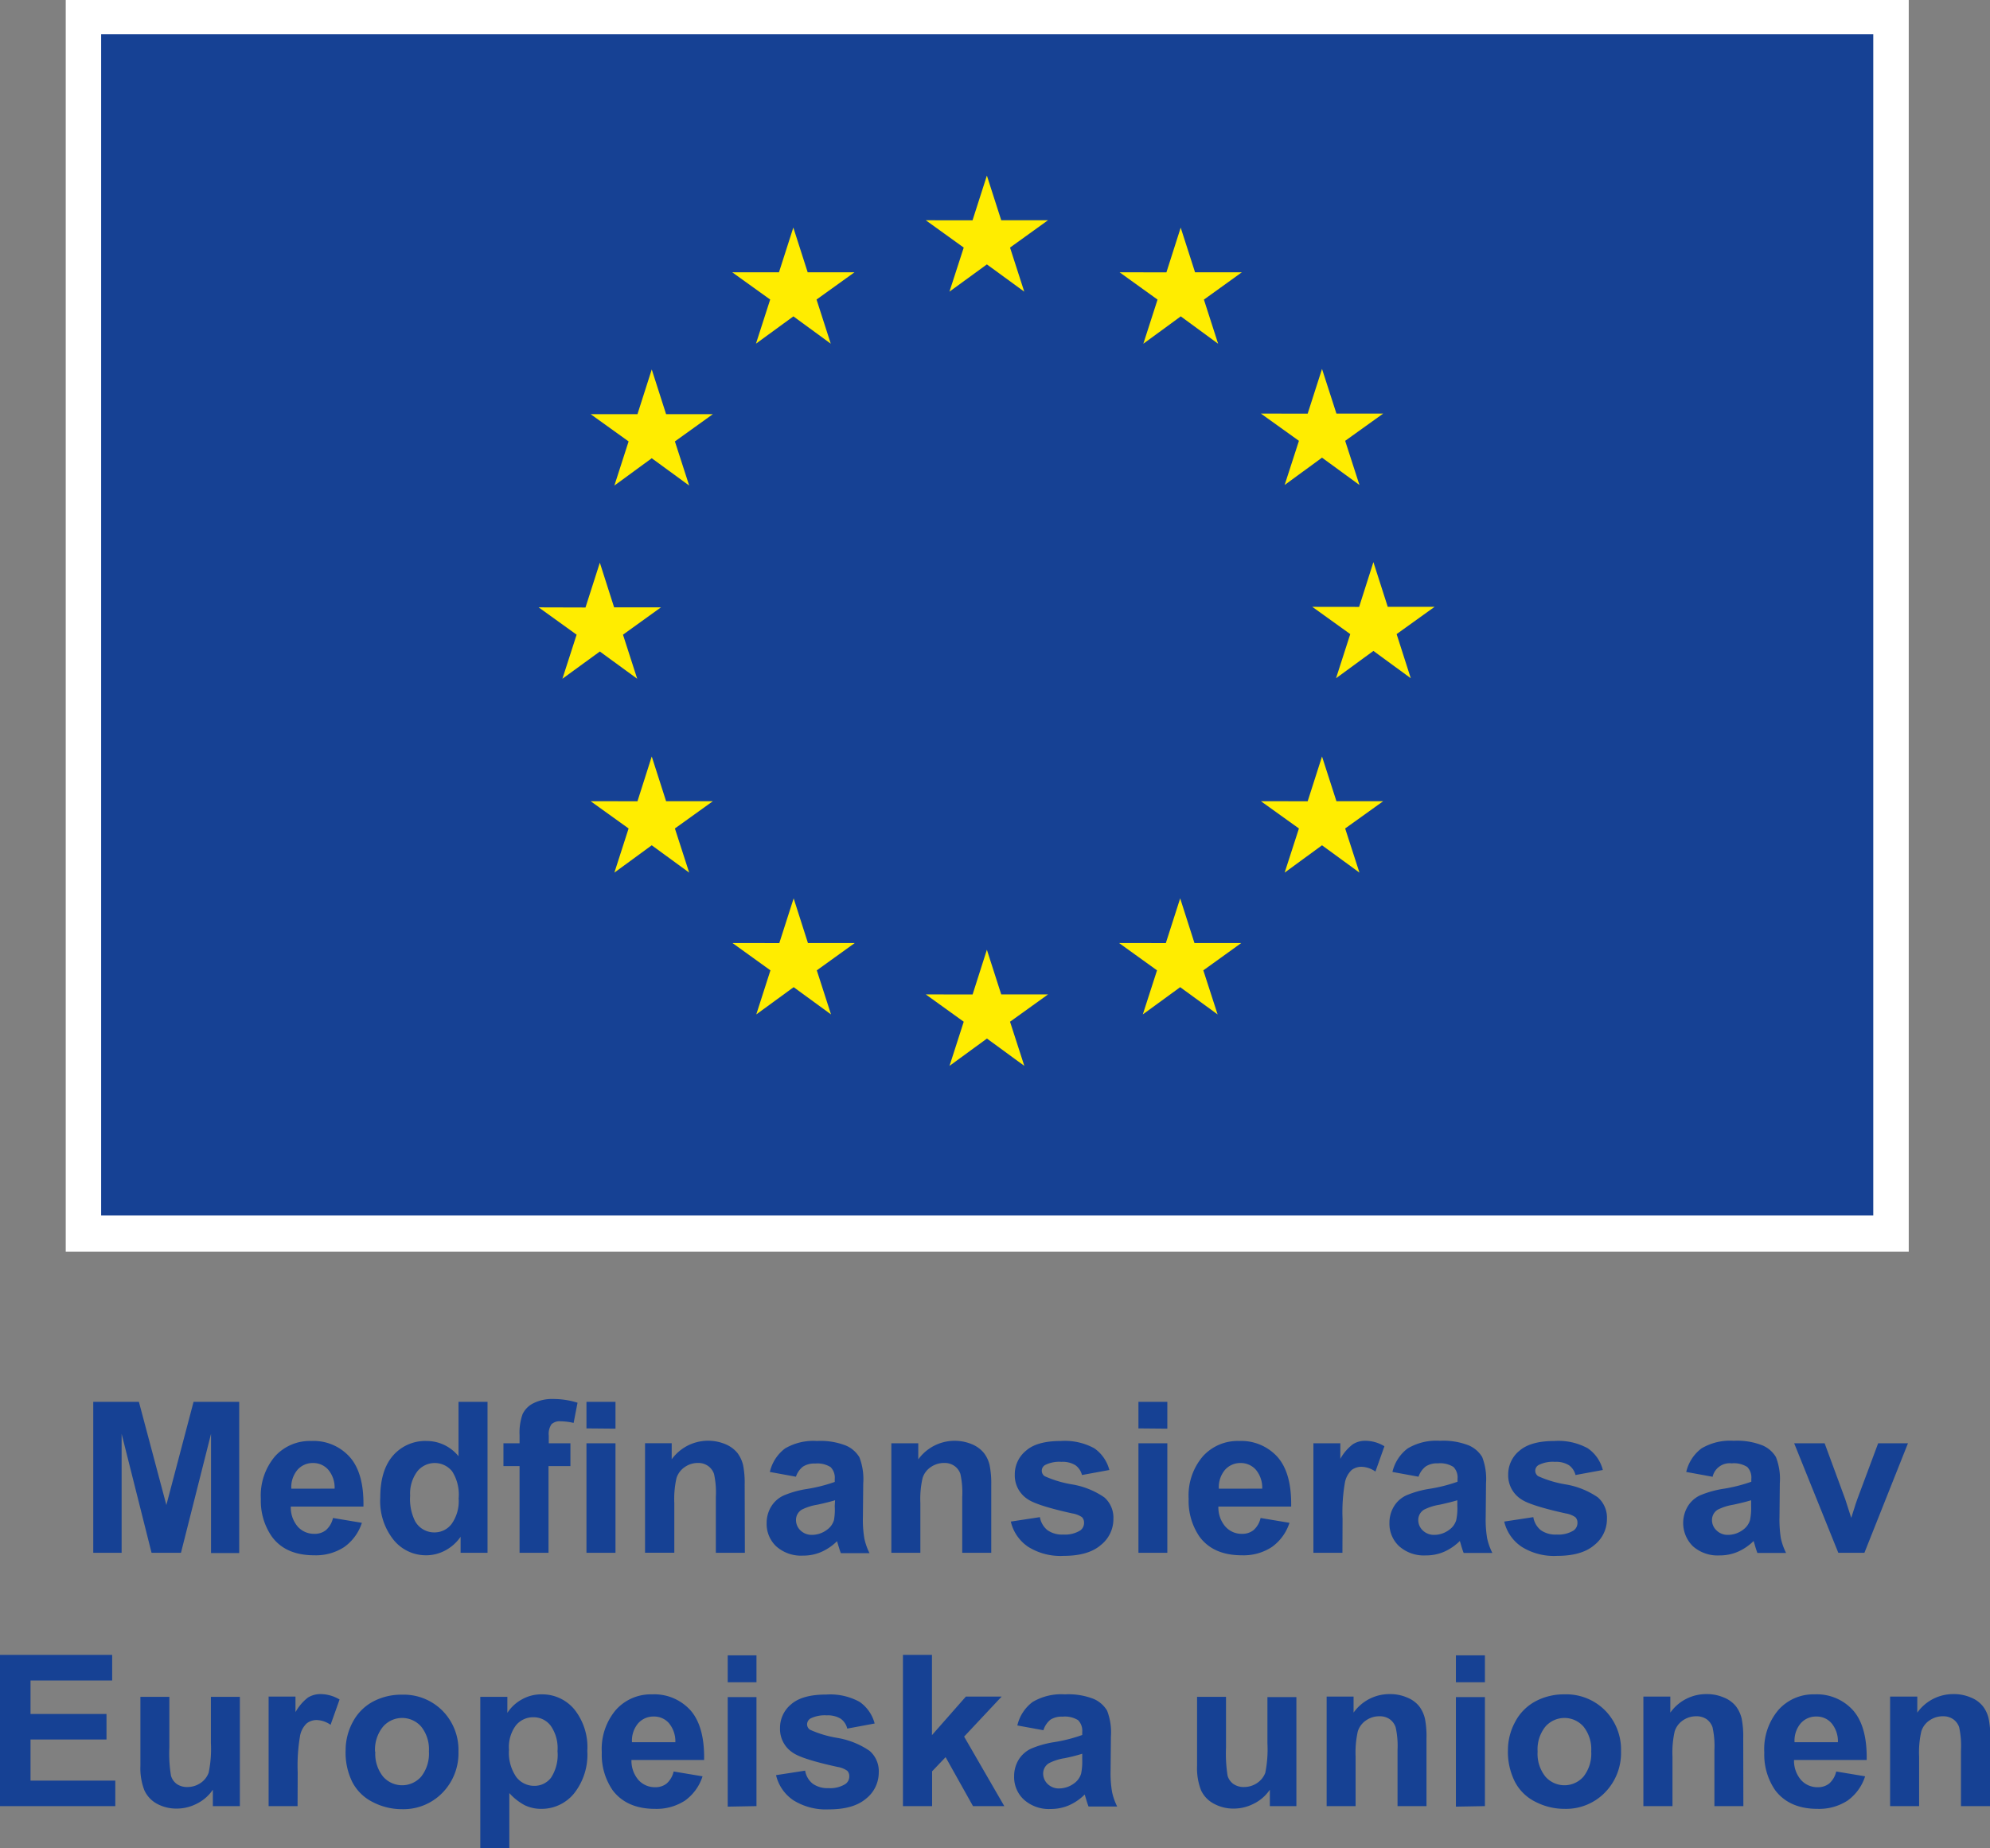
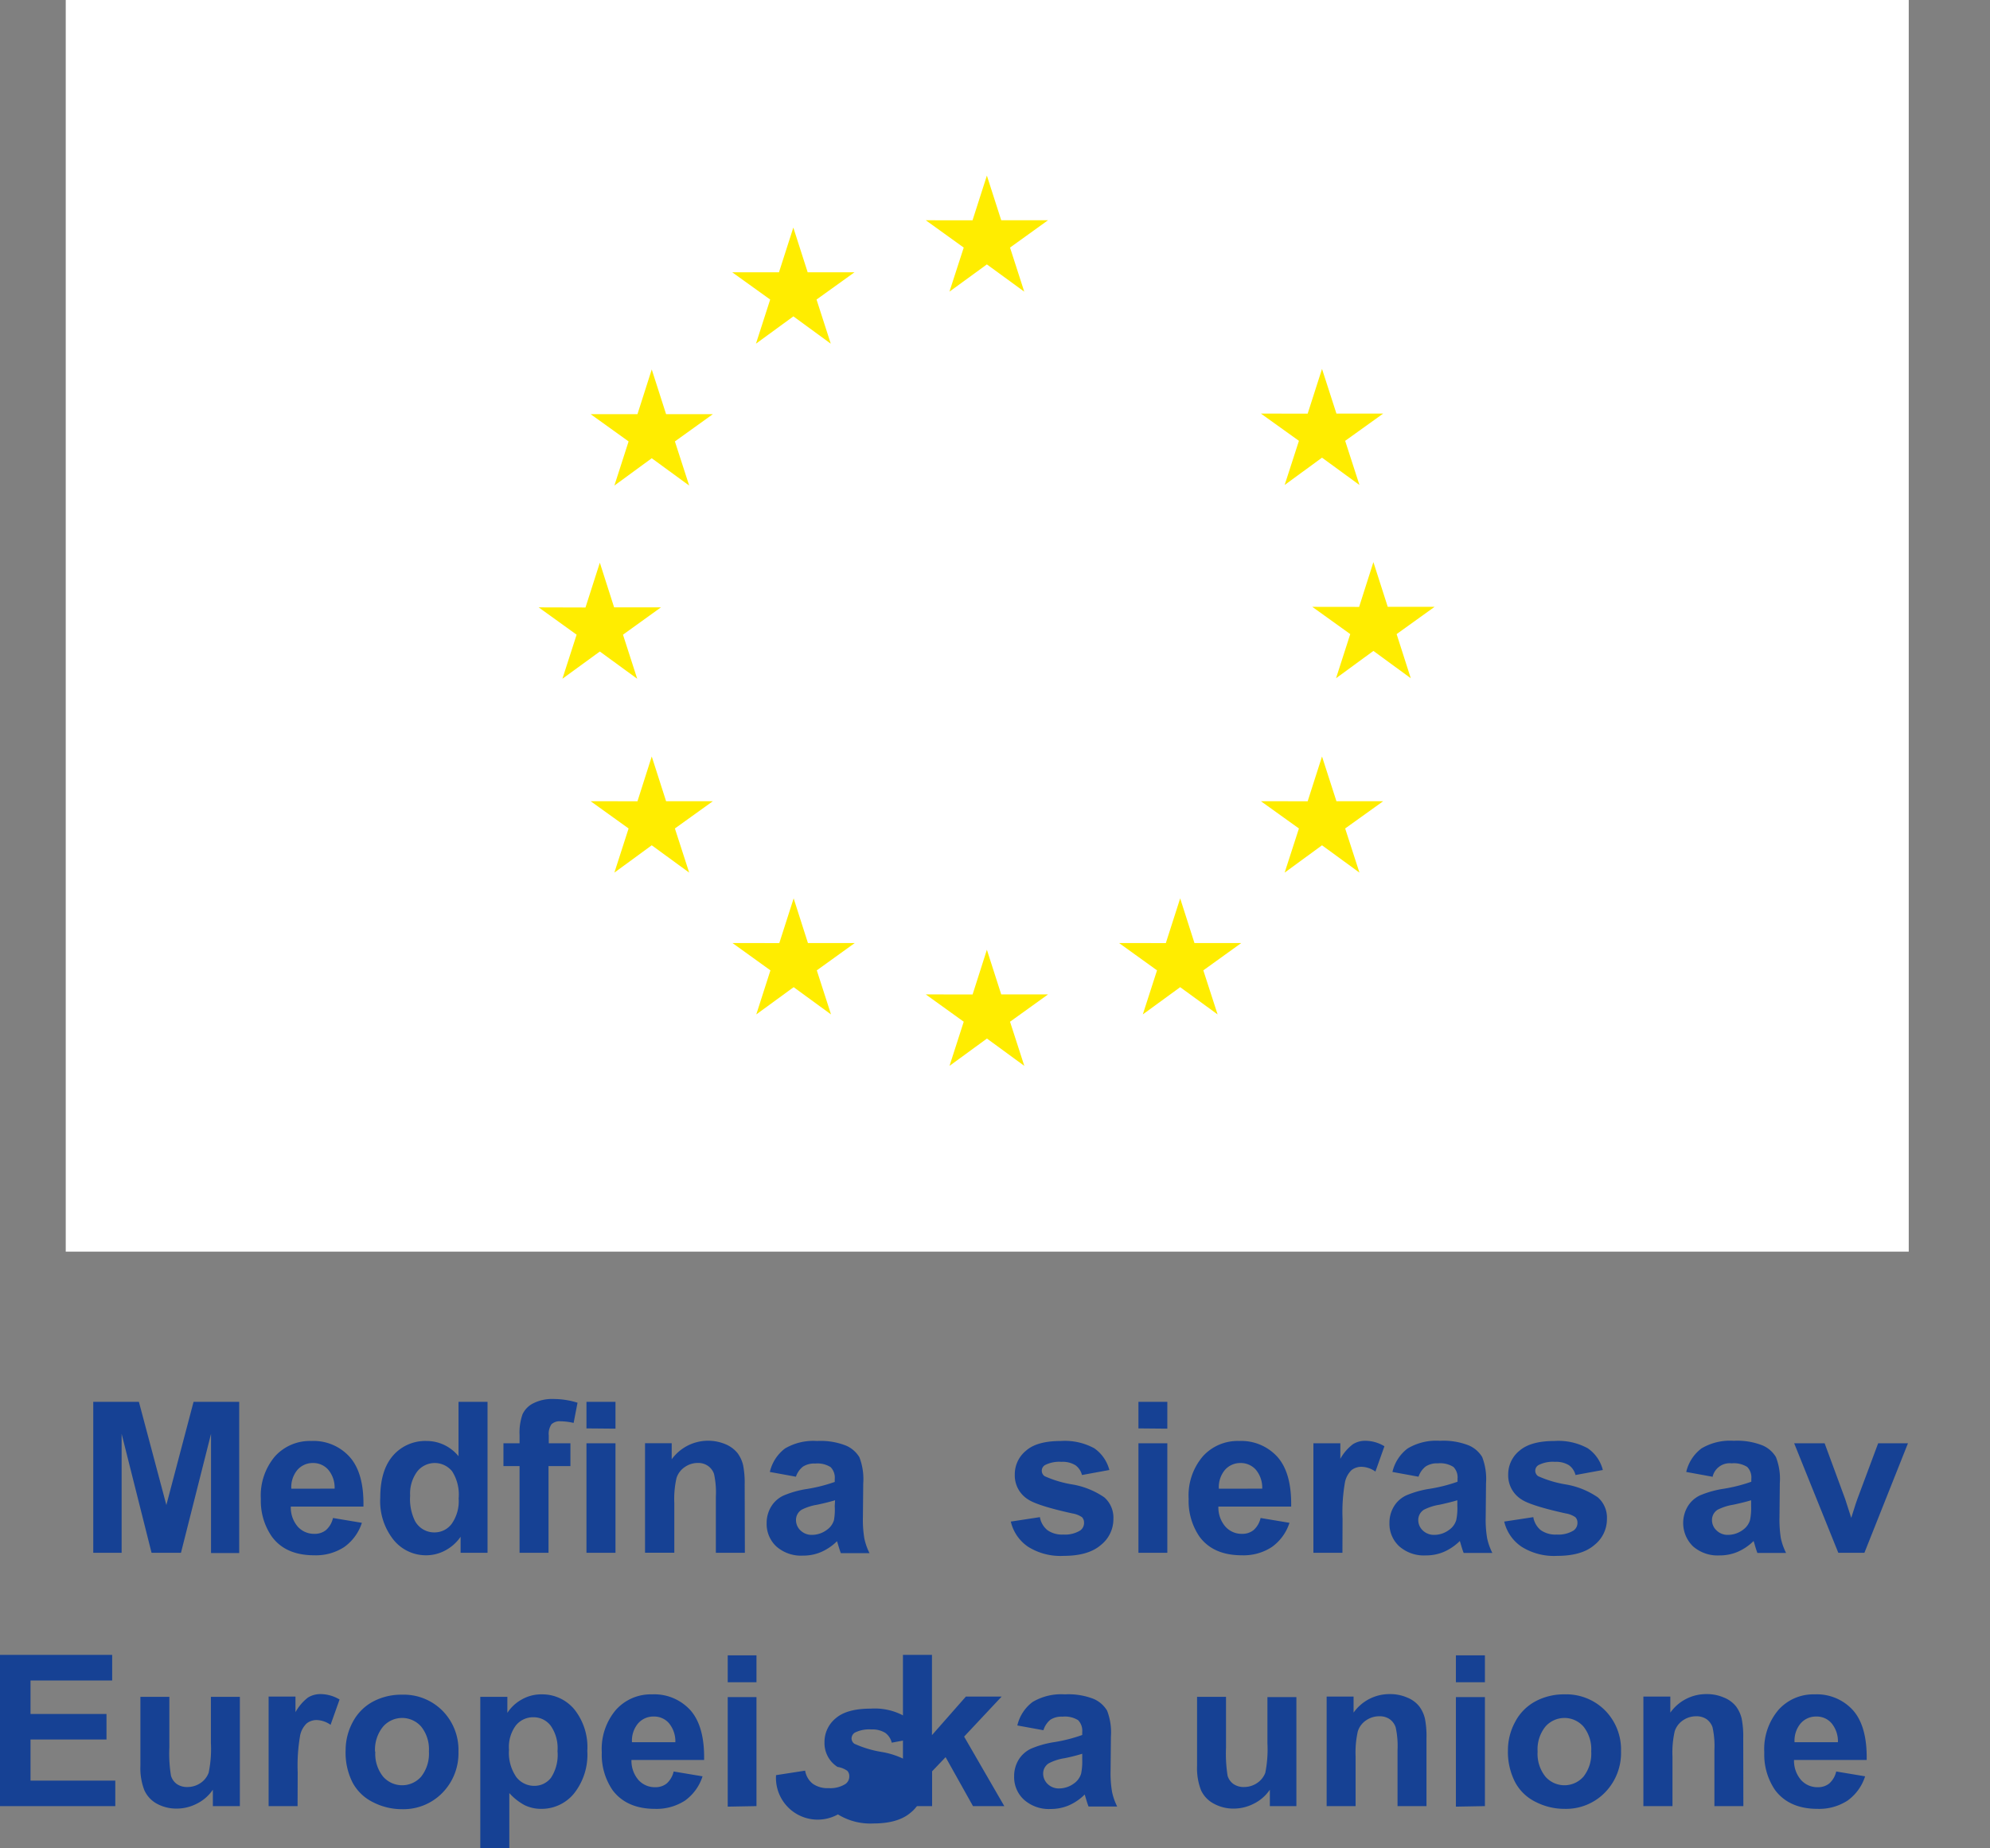
<svg xmlns="http://www.w3.org/2000/svg" viewBox="0 0 305.15 283.43">
  <rect x="0" y="0" width="305.15" height="283.43" fill="#808080" stroke="none" />
  <defs>
    <style>.cls-1{fill:#fff;}.cls-2{fill:#164194;}.cls-3{fill:#ffed00;}</style>
  </defs>
  <g id="Lager_2" data-name="Lager 2">
    <g id="Tomt">
      <rect class="cls-1" x="10.08" width="282.61" height="191.96" />
-       <rect class="cls-2" x="15.51" y="5.26" width="271.74" height="181.16" />
      <polygon class="cls-3" points="145.59 44.73 151.33 40.55 157.06 44.73 154.88 37.97 160.7 33.78 153.53 33.78 151.33 26.93 149.13 33.79 141.96 33.78 147.78 37.97 145.59 44.73" />
      <polygon class="cls-3" points="115.92 52.71 121.66 48.52 127.39 52.71 125.21 45.94 131.03 41.76 123.85 41.76 121.65 34.9 119.45 41.76 112.28 41.76 118.1 45.94 115.92 52.71" />
      <polygon class="cls-3" points="99.94 56.66 97.75 63.52 90.57 63.52 96.39 67.7 94.21 74.47 99.94 70.28 105.68 74.47 103.49 67.7 109.31 63.52 102.14 63.52 99.94 56.66" />
      <polygon class="cls-3" points="91.98 99.92 97.71 104.1 95.53 97.34 101.35 93.15 94.17 93.15 91.98 86.3 89.78 93.17 82.6 93.15 88.42 97.34 86.24 104.1 91.98 99.92" />
      <polygon class="cls-3" points="102.14 122.88 99.94 116.02 97.75 122.89 90.57 122.88 96.39 127.06 94.21 133.83 99.94 129.64 105.68 133.83 103.49 127.06 109.31 122.88 102.14 122.88" />
      <polygon class="cls-3" points="123.89 144.63 121.7 137.78 119.5 144.64 112.32 144.63 118.14 148.82 115.97 155.58 121.7 151.4 127.43 155.58 125.25 148.82 131.07 144.63 123.89 144.63" />
      <polygon class="cls-3" points="153.53 152.51 151.33 145.66 149.14 152.52 141.96 152.51 147.78 156.7 145.6 163.47 151.34 159.28 157.07 163.47 154.88 156.7 160.71 152.51 153.53 152.51" />
      <polygon class="cls-3" points="183.16 144.63 180.97 137.78 178.77 144.64 171.6 144.63 177.42 148.82 175.24 155.58 180.97 151.4 186.71 155.58 184.52 148.82 190.34 144.63 183.16 144.63" />
      <polygon class="cls-3" points="204.93 122.88 202.72 116.02 200.52 122.89 193.35 122.88 199.18 127.06 196.99 133.83 202.72 129.64 208.46 133.83 206.27 127.06 212.1 122.88 204.93 122.88" />
      <polygon class="cls-3" points="219.98 93.07 212.8 93.07 210.6 86.21 208.41 93.08 201.23 93.07 207.05 97.25 204.87 104.02 210.6 99.83 216.33 104.02 214.16 97.25 219.98 93.07" />
      <polygon class="cls-3" points="196.99 74.38 202.72 70.19 208.46 74.38 206.27 67.61 212.1 63.43 204.93 63.43 202.72 56.58 200.52 63.44 193.35 63.43 199.18 67.61 196.99 74.38" />
-       <polygon class="cls-3" points="181.05 34.91 178.86 41.77 171.68 41.76 177.5 45.95 175.32 52.72 181.06 48.52 186.79 52.72 184.61 45.95 190.43 41.76 183.25 41.76 181.05 34.91" />
      <path class="cls-2" d="M14.3,238.15V215h7l4.21,15.82L29.68,215h7v23.19H32.36V219.9l-4.61,18.25H23.24L18.65,219.9v18.25Z" />
      <path class="cls-2" d="M51.06,232.81l4.43.74a7.29,7.29,0,0,1-2.7,3.71,7.93,7.93,0,0,1-4.61,1.27c-2.92,0-5.09-.95-6.49-2.86A9.6,9.6,0,0,1,40,229.88a9.28,9.28,0,0,1,2.18-6.54A7.2,7.2,0,0,1,47.74,221a7.44,7.44,0,0,1,5.91,2.48q2.18,2.48,2.08,7.58H44.59a4.51,4.51,0,0,0,1.07,3.08,3.35,3.35,0,0,0,2.57,1.1,2.71,2.71,0,0,0,1.75-.57A3.47,3.47,0,0,0,51.06,232.81Zm.25-4.5a4.24,4.24,0,0,0-1-2.93,3.05,3.05,0,0,0-2.31-1,3.1,3.1,0,0,0-2.4,1.06,4.13,4.13,0,0,0-.93,2.88Z" />
      <path class="cls-2" d="M74.76,238.15H70.63v-2.46a6.65,6.65,0,0,1-2.43,2.14,6.19,6.19,0,0,1-2.82.7,6.37,6.37,0,0,1-5-2.33,9.49,9.49,0,0,1-2.07-6.51c0-2.85.67-5,2-6.5A6.55,6.55,0,0,1,65.44,221a6.28,6.28,0,0,1,4.87,2.34V215h4.45Zm-11.87-8.76a7.63,7.63,0,0,0,.75,3.89,3.35,3.35,0,0,0,3,1.74,3.25,3.25,0,0,0,2.61-1.3,6,6,0,0,0,1.08-3.9,6.64,6.64,0,0,0-1-4.17,3.43,3.43,0,0,0-5.33,0A5.7,5.7,0,0,0,62.89,229.39Z" />
      <path class="cls-2" d="M77.2,221.35h2.47v-1.26a8.45,8.45,0,0,1,.45-3.17,3.54,3.54,0,0,1,1.66-1.7,6.31,6.31,0,0,1,3.06-.66,12.44,12.44,0,0,1,3.72.57l-.6,3.1a9.31,9.31,0,0,0-2-.25,1.83,1.83,0,0,0-1.39.45,2.61,2.61,0,0,0-.42,1.73v1.19h3.32v3.5H84.11v13.3H79.67v-13.3H77.2Z" />
      <path class="cls-2" d="M89.93,219.07V215h4.45v4.11Zm0,19.08v-16.8h4.45v16.8Z" />
      <path class="cls-2" d="M114.22,238.15h-4.45v-8.57a13.27,13.27,0,0,0-.28-3.52,2.45,2.45,0,0,0-.93-1.24,2.59,2.59,0,0,0-1.54-.45A3.5,3.5,0,0,0,105,225a3.22,3.22,0,0,0-1.26,1.67,14.41,14.41,0,0,0-.34,3.86v7.61H98.91v-16.8H103v2.47a6.89,6.89,0,0,1,8.23-2.32,4.71,4.71,0,0,1,1.85,1.35,5.1,5.1,0,0,1,.87,1.87,14.19,14.19,0,0,1,.24,3Z" />
      <path class="cls-2" d="M122.05,226.48l-4-.73a6.27,6.27,0,0,1,2.34-3.61A8.58,8.58,0,0,1,125.3,221a10.62,10.62,0,0,1,4.43.71,4.45,4.45,0,0,1,2.05,1.78,9.29,9.29,0,0,1,.59,4l-.05,5.19a17.22,17.22,0,0,0,.22,3.27,9.36,9.36,0,0,0,.79,2.25h-4.39c-.12-.29-.26-.73-.43-1.31-.08-.26-.13-.44-.16-.52a8,8,0,0,1-2.44,1.66,6.92,6.92,0,0,1-2.77.55,5.72,5.72,0,0,1-4.09-1.4,4.71,4.71,0,0,1-1.49-3.56,4.8,4.8,0,0,1,.68-2.54,4.35,4.35,0,0,1,1.91-1.71,14.72,14.72,0,0,1,3.53-1,23.94,23.94,0,0,0,4.32-1.09v-.44a2.3,2.3,0,0,0-.63-1.83,3.82,3.82,0,0,0-2.39-.55,3.18,3.18,0,0,0-1.85.47A3.31,3.31,0,0,0,122.05,226.48Zm6,3.61c-.57.18-1.47.41-2.7.68a8.11,8.11,0,0,0-2.42.77,1.85,1.85,0,0,0-.87,1.57,2.18,2.18,0,0,0,.69,1.61,2.46,2.46,0,0,0,1.77.68,3.86,3.86,0,0,0,2.3-.79,2.77,2.77,0,0,0,1.06-1.47A9.16,9.16,0,0,0,128,231Z" />
-       <path class="cls-2" d="M152,238.15h-4.45v-8.57a13.27,13.27,0,0,0-.28-3.52,2.45,2.45,0,0,0-.93-1.24,2.62,2.62,0,0,0-1.54-.45,3.55,3.55,0,0,0-2.08.64,3.15,3.15,0,0,0-1.25,1.67,14.41,14.41,0,0,0-.34,3.86v7.61h-4.45v-16.8h4.13v2.47a6.89,6.89,0,0,1,8.23-2.32,4.67,4.67,0,0,1,1.84,1.35,4.8,4.8,0,0,1,.87,1.87,14.06,14.06,0,0,1,.25,3Z" />
      <path class="cls-2" d="M155,233.36l4.46-.68a3.27,3.27,0,0,0,1.16,2,3.88,3.88,0,0,0,2.43.67,4.43,4.43,0,0,0,2.6-.63,1.42,1.42,0,0,0,.58-1.19,1.2,1.2,0,0,0-.31-.84,3.65,3.65,0,0,0-1.49-.58q-5.39-1.19-6.82-2.17a4.33,4.33,0,0,1-2-3.78,4.65,4.65,0,0,1,1.72-3.67Q159,221,162.67,221a9.43,9.43,0,0,1,5.13,1.12,5.82,5.82,0,0,1,2.31,3.33l-4.2.77a2.61,2.61,0,0,0-1-1.5,3.7,3.7,0,0,0-2.14-.52,4.83,4.83,0,0,0-2.52.49,1,1,0,0,0-.5.9,1,1,0,0,0,.44.81,16.94,16.94,0,0,0,4.15,1.25,12.26,12.26,0,0,1,5,2,4.13,4.13,0,0,1,1.39,3.31,5.05,5.05,0,0,1-1.93,4c-1.28,1.11-3.19,1.66-5.71,1.66a9.33,9.33,0,0,1-5.43-1.39A6.4,6.4,0,0,1,155,233.36Z" />
      <path class="cls-2" d="M174.57,219.07V215H179v4.11Zm0,19.08v-16.8H179v16.8Z" />
      <path class="cls-2" d="M193.3,232.81l4.43.74a7.29,7.29,0,0,1-2.7,3.71,7.9,7.9,0,0,1-4.61,1.27q-4.38,0-6.49-2.86a9.67,9.67,0,0,1-1.66-5.79,9.23,9.23,0,0,1,2.19-6.54A7.17,7.17,0,0,1,190,221a7.48,7.48,0,0,1,5.92,2.48q2.16,2.48,2.07,7.58H186.83a4.47,4.47,0,0,0,1.08,3.08,3.33,3.33,0,0,0,2.56,1.1,2.71,2.71,0,0,0,1.75-.57A3.47,3.47,0,0,0,193.3,232.81Zm.25-4.5a4.28,4.28,0,0,0-1-2.93,3.09,3.09,0,0,0-2.31-1,3.13,3.13,0,0,0-2.41,1.06,4.13,4.13,0,0,0-.93,2.88Z" />
      <path class="cls-2" d="M205.85,238.15H201.4v-16.8h4.13v2.39a7.14,7.14,0,0,1,1.91-2.23,3.47,3.47,0,0,1,1.92-.54,5.66,5.66,0,0,1,2.93.84l-1.38,3.88a3.86,3.86,0,0,0-2.09-.73,2.47,2.47,0,0,0-1.58.51,3.61,3.61,0,0,0-1,1.86,26.35,26.35,0,0,0-.37,5.63Z" />
      <path class="cls-2" d="M217.52,226.48l-4-.73a6.27,6.27,0,0,1,2.34-3.61,8.58,8.58,0,0,1,4.94-1.17,10.62,10.62,0,0,1,4.43.71,4.45,4.45,0,0,1,2.05,1.78,9.29,9.29,0,0,1,.59,4l-.05,5.19a17.22,17.22,0,0,0,.22,3.27,9.42,9.42,0,0,0,.8,2.25h-4.4c-.12-.29-.26-.73-.43-1.31-.07-.26-.13-.44-.16-.52a8,8,0,0,1-2.43,1.66,7,7,0,0,1-2.77.55,5.71,5.71,0,0,1-4.09-1.4,4.68,4.68,0,0,1-1.5-3.56,4.8,4.8,0,0,1,.68-2.54,4.35,4.35,0,0,1,1.91-1.71,14.86,14.86,0,0,1,3.53-1,23.94,23.94,0,0,0,4.32-1.09v-.44a2.3,2.3,0,0,0-.63-1.83,3.82,3.82,0,0,0-2.39-.55,3.18,3.18,0,0,0-1.85.47A3.31,3.31,0,0,0,217.52,226.48Zm5.95,3.61c-.57.18-1.47.41-2.7.68a8.11,8.11,0,0,0-2.42.77,1.85,1.85,0,0,0-.87,1.57,2.18,2.18,0,0,0,.69,1.61,2.47,2.47,0,0,0,1.78.68,3.83,3.83,0,0,0,2.29-.79,2.77,2.77,0,0,0,1.06-1.47,8.64,8.64,0,0,0,.17-2.17Z" />
      <path class="cls-2" d="M230.66,233.36l4.46-.68a3.26,3.26,0,0,0,1.15,2,3.91,3.91,0,0,0,2.44.67,4.43,4.43,0,0,0,2.6-.63,1.42,1.42,0,0,0,.58-1.19,1.16,1.16,0,0,0-.32-.84,3.53,3.53,0,0,0-1.48-.58q-5.39-1.19-6.82-2.17a4.34,4.34,0,0,1-2-3.78,4.66,4.66,0,0,1,1.73-3.67q1.73-1.49,5.35-1.49a9.39,9.39,0,0,1,5.12,1.12,5.73,5.73,0,0,1,2.31,3.33l-4.19.77a2.61,2.61,0,0,0-1-1.5,3.72,3.72,0,0,0-2.14-.52,4.81,4.81,0,0,0-2.52.49,1,1,0,0,0-.51.9,1,1,0,0,0,.45.81,16.94,16.94,0,0,0,4.15,1.25,12.26,12.26,0,0,1,5,2,4.13,4.13,0,0,1,1.39,3.31,5.05,5.05,0,0,1-1.93,4c-1.28,1.11-3.19,1.66-5.71,1.66a9.33,9.33,0,0,1-5.43-1.39A6.4,6.4,0,0,1,230.66,233.36Z" />
      <path class="cls-2" d="M262.57,226.48l-4-.73a6.27,6.27,0,0,1,2.34-3.61,8.54,8.54,0,0,1,4.93-1.17,10.59,10.59,0,0,1,4.43.71,4.4,4.4,0,0,1,2.05,1.78,9.1,9.1,0,0,1,.6,4l-.05,5.19a18.32,18.32,0,0,0,.21,3.27,9.42,9.42,0,0,0,.8,2.25h-4.4c-.11-.29-.26-.73-.42-1.31-.08-.26-.13-.44-.16-.52a8,8,0,0,1-2.44,1.66,7,7,0,0,1-2.77.55,5.72,5.72,0,0,1-4.09-1.4,5,5,0,0,1-.81-6.1,4.38,4.38,0,0,1,1.9-1.71,15,15,0,0,1,3.54-1,23.94,23.94,0,0,0,4.32-1.09v-.44a2.3,2.3,0,0,0-.63-1.83,3.84,3.84,0,0,0-2.39-.55,2.68,2.68,0,0,0-2.93,2.11Zm5.95,3.61c-.57.18-1.47.41-2.71.68a8.21,8.21,0,0,0-2.42.77,1.85,1.85,0,0,0-.87,1.57,2.15,2.15,0,0,0,.7,1.61,2.43,2.43,0,0,0,1.77.68,3.86,3.86,0,0,0,2.3-.79,2.83,2.83,0,0,0,1.06-1.47,9.16,9.16,0,0,0,.17-2.17Z" />
      <path class="cls-2" d="M281.89,238.15l-6.77-16.8h4.67l3.16,8.58.92,2.86c.24-.73.39-1.21.46-1.44.14-.47.3-.95.47-1.42l3.2-8.58h4.57l-6.68,16.8Z" />
      <path class="cls-2" d="M0,277v-23.2H17.2v3.93H4.68v5.14H16.33v3.91H4.68v6.31h13V277Z" />
      <path class="cls-2" d="M32.64,277v-2.52a6.34,6.34,0,0,1-2.41,2.12,6.75,6.75,0,0,1-3.16.78,6.25,6.25,0,0,1-3-.74,4.46,4.46,0,0,1-1.94-2.09,9.37,9.37,0,0,1-.6-3.72V260.24h4.44V268a20.72,20.72,0,0,0,.25,4.34,2.41,2.41,0,0,0,.89,1.27,2.75,2.75,0,0,0,1.65.46,3.54,3.54,0,0,0,2-.62A3.21,3.21,0,0,0,32,271.86a18,18,0,0,0,.34-4.54v-7.08h4.44V277Z" />
      <path class="cls-2" d="M45.63,277H41.19v-16.8h4.12v2.39a7.34,7.34,0,0,1,1.91-2.24,3.6,3.6,0,0,1,1.92-.53,5.71,5.71,0,0,1,2.93.83l-1.38,3.88a3.91,3.91,0,0,0-2.08-.73,2.45,2.45,0,0,0-1.59.52,3.52,3.52,0,0,0-1,1.86,26.93,26.93,0,0,0-.37,5.63Z" />
      <path class="cls-2" d="M53,268.4a9.06,9.06,0,0,1,1.09-4.29A7.54,7.54,0,0,1,57.14,261a9.19,9.19,0,0,1,4.47-1.09,8.38,8.38,0,0,1,6.25,2.47,8.54,8.54,0,0,1,2.44,6.26,8.66,8.66,0,0,1-2.46,6.32,8.34,8.34,0,0,1-6.2,2.51,9.66,9.66,0,0,1-4.4-1.05,7.1,7.1,0,0,1-3.19-3.06A10.15,10.15,0,0,1,53,268.4Zm4.55.24a5.59,5.59,0,0,0,1.19,3.83,3.88,3.88,0,0,0,5.85,0,5.69,5.69,0,0,0,1.18-3.86,5.56,5.56,0,0,0-1.18-3.8,3.88,3.88,0,0,0-5.85,0A5.56,5.56,0,0,0,57.51,268.64Z" />
      <path class="cls-2" d="M73.65,260.24H77.8v2.46A6.14,6.14,0,0,1,80,260.65a6,6,0,0,1,3.06-.79,6.39,6.39,0,0,1,5,2.29,9.29,9.29,0,0,1,2,6.39A9.59,9.59,0,0,1,88,275.09a6.42,6.42,0,0,1-5,2.33,5.78,5.78,0,0,1-2.52-.55A8.66,8.66,0,0,1,78.1,275v8.46H73.65Zm4.4,8.11a6.54,6.54,0,0,0,1.12,4.19,3.45,3.45,0,0,0,2.74,1.35,3.19,3.19,0,0,0,2.58-1.24,6.39,6.39,0,0,0,1-4.08,6,6,0,0,0-1.06-3.92,3.29,3.29,0,0,0-2.63-1.28,3.4,3.4,0,0,0-2.7,1.26A5.56,5.56,0,0,0,78.05,268.35Z" />
      <path class="cls-2" d="M103.3,271.69l4.43.74a7.31,7.31,0,0,1-2.69,3.72,8,8,0,0,1-4.62,1.27c-2.92,0-5.08-1-6.48-2.86a9.62,9.62,0,0,1-1.66-5.8,9.26,9.26,0,0,1,2.18-6.54,7.17,7.17,0,0,1,5.52-2.36,7.47,7.47,0,0,1,5.92,2.47q2.16,2.48,2.07,7.59H96.83A4.49,4.49,0,0,0,97.91,273a3.37,3.37,0,0,0,2.56,1.1,2.73,2.73,0,0,0,1.76-.57A3.52,3.52,0,0,0,103.3,271.69Zm.26-4.49a4.35,4.35,0,0,0-1-2.94,3,3,0,0,0-2.31-1,3.1,3.1,0,0,0-2.41,1.06,4.1,4.1,0,0,0-.93,2.88Z" />
      <path class="cls-2" d="M111.59,258v-4.12H116V258Zm0,19.08v-16.8H116V277Z" />
-       <path class="cls-2" d="M119,272.25l4.46-.69a3.24,3.24,0,0,0,1.16,2,3.88,3.88,0,0,0,2.43.68,4.35,4.35,0,0,0,2.6-.64,1.4,1.4,0,0,0,.58-1.18,1.16,1.16,0,0,0-.31-.84,3.56,3.56,0,0,0-1.49-.59q-5.39-1.18-6.82-2.16a4.33,4.33,0,0,1-2-3.79,4.67,4.67,0,0,1,1.72-3.67c1.15-1,2.94-1.48,5.35-1.48a9.34,9.34,0,0,1,5.13,1.12,5.83,5.83,0,0,1,2.31,3.32l-4.2.78a2.6,2.6,0,0,0-1-1.51,3.78,3.78,0,0,0-2.14-.52,4.93,4.93,0,0,0-2.52.49,1.07,1.07,0,0,0-.5.9,1,1,0,0,0,.44.81,16.63,16.63,0,0,0,4.15,1.25,12.33,12.33,0,0,1,5,2,4.11,4.11,0,0,1,1.4,3.31,5.1,5.1,0,0,1-1.93,4c-1.29,1.11-3.19,1.66-5.72,1.66a9.43,9.43,0,0,1-5.43-1.39A6.4,6.4,0,0,1,119,272.25Z" />
+       <path class="cls-2" d="M119,272.25l4.46-.69a3.24,3.24,0,0,0,1.16,2,3.88,3.88,0,0,0,2.43.68,4.35,4.35,0,0,0,2.6-.64,1.4,1.4,0,0,0,.58-1.18,1.16,1.16,0,0,0-.31-.84,3.56,3.56,0,0,0-1.49-.59a4.33,4.33,0,0,1-2-3.79,4.67,4.67,0,0,1,1.72-3.67c1.15-1,2.94-1.48,5.35-1.48a9.34,9.34,0,0,1,5.13,1.12,5.83,5.83,0,0,1,2.31,3.32l-4.2.78a2.6,2.6,0,0,0-1-1.51,3.78,3.78,0,0,0-2.14-.52,4.93,4.93,0,0,0-2.52.49,1.07,1.07,0,0,0-.5.9,1,1,0,0,0,.44.81,16.63,16.63,0,0,0,4.15,1.25,12.33,12.33,0,0,1,5,2,4.11,4.11,0,0,1,1.4,3.31,5.1,5.1,0,0,1-1.93,4c-1.29,1.11-3.19,1.66-5.72,1.66a9.43,9.43,0,0,1-5.43-1.39A6.4,6.4,0,0,1,119,272.25Z" />
      <path class="cls-2" d="M138.46,277v-23.2h4.45v12.31l5.2-5.91h5.48l-5.75,6.14L154,277h-4.8L145,269.49l-2.07,2.17V277Z" />
      <path class="cls-2" d="M160,265.36l-4-.73a6.25,6.25,0,0,1,2.34-3.6,8.58,8.58,0,0,1,4.94-1.17,10.65,10.65,0,0,1,4.43.7,4.47,4.47,0,0,1,2.05,1.79,9.26,9.26,0,0,1,.59,4l-.05,5.19a17.17,17.17,0,0,0,.22,3.26,9.27,9.27,0,0,0,.79,2.26h-4.39c-.12-.3-.26-.73-.43-1.31l-.16-.53a8,8,0,0,1-2.44,1.67,7.09,7.09,0,0,1-2.77.55A5.73,5.73,0,0,1,157,276a4.69,4.69,0,0,1-1.49-3.56,4.8,4.8,0,0,1,.68-2.54,4.47,4.47,0,0,1,1.91-1.71,14.78,14.78,0,0,1,3.53-1,23.73,23.73,0,0,0,4.32-1.1v-.44a2.33,2.33,0,0,0-.63-1.83,3.83,3.83,0,0,0-2.39-.54,3.18,3.18,0,0,0-1.85.46A3.36,3.36,0,0,0,160,265.36Zm5.95,3.61a26.85,26.85,0,0,1-2.7.68,7.75,7.75,0,0,0-2.42.78,1.85,1.85,0,0,0-.87,1.56,2.22,2.22,0,0,0,.69,1.62,2.46,2.46,0,0,0,1.77.68,3.9,3.9,0,0,0,2.3-.79,2.84,2.84,0,0,0,1.06-1.48,9.12,9.12,0,0,0,.17-2.16Z" />
      <path class="cls-2" d="M194.72,277v-2.52a6.34,6.34,0,0,1-2.41,2.12,6.74,6.74,0,0,1-3.15.78,6.22,6.22,0,0,1-3-.74,4.43,4.43,0,0,1-2-2.09,9.37,9.37,0,0,1-.6-3.72V260.24H188V268a21.83,21.83,0,0,0,.24,4.34,2.37,2.37,0,0,0,.9,1.27,2.74,2.74,0,0,0,1.64.46,3.54,3.54,0,0,0,2-.62,3.3,3.3,0,0,0,1.24-1.55,18.18,18.18,0,0,0,.33-4.54v-7.08h4.44V277Z" />
      <path class="cls-2" d="M218.74,277H214.3v-8.58a13.23,13.23,0,0,0-.29-3.52,2.53,2.53,0,0,0-.92-1.24,2.69,2.69,0,0,0-1.55-.44,3.56,3.56,0,0,0-2.07.63,3.2,3.2,0,0,0-1.26,1.68,14.75,14.75,0,0,0-.34,3.86V277h-4.44v-16.8h4.13v2.46a6.73,6.73,0,0,1,5.53-2.84,6.53,6.53,0,0,1,2.69.53,4.46,4.46,0,0,1,1.85,1.35,5.1,5.1,0,0,1,.87,1.87,14.12,14.12,0,0,1,.24,3Z" />
      <path class="cls-2" d="M223.25,258v-4.12h4.45V258Zm0,19.08v-16.8h4.45V277Z" />
      <path class="cls-2" d="M231.23,268.4a9.06,9.06,0,0,1,1.09-4.29,7.54,7.54,0,0,1,3.09-3.16,9.19,9.19,0,0,1,4.47-1.09,8.38,8.38,0,0,1,6.25,2.47,8.54,8.54,0,0,1,2.44,6.26,8.66,8.66,0,0,1-2.46,6.32,8.34,8.34,0,0,1-6.2,2.51,9.66,9.66,0,0,1-4.4-1.05,7.1,7.1,0,0,1-3.19-3.06A10.15,10.15,0,0,1,231.23,268.4Zm4.55.24a5.59,5.59,0,0,0,1.19,3.83,3.88,3.88,0,0,0,5.85,0,5.69,5.69,0,0,0,1.18-3.86,5.56,5.56,0,0,0-1.18-3.8,3.88,3.88,0,0,0-5.85,0A5.56,5.56,0,0,0,235.78,268.64Z" />
      <path class="cls-2" d="M267.33,277h-4.44v-8.58a13.23,13.23,0,0,0-.29-3.52,2.53,2.53,0,0,0-.92-1.24,2.72,2.72,0,0,0-1.55-.44,3.56,3.56,0,0,0-2.07.63,3.2,3.2,0,0,0-1.26,1.68,14.75,14.75,0,0,0-.34,3.86V277H252v-16.8h4.13v2.46a6.73,6.73,0,0,1,5.53-2.84,6.53,6.53,0,0,1,2.69.53,4.46,4.46,0,0,1,1.85,1.35,5.1,5.1,0,0,1,.87,1.87,14.12,14.12,0,0,1,.24,3Z" />
      <path class="cls-2" d="M281.57,271.69l4.43.74a7.31,7.31,0,0,1-2.69,3.72,8,8,0,0,1-4.62,1.27c-2.92,0-5.08-1-6.48-2.86a9.62,9.62,0,0,1-1.67-5.8,9.27,9.27,0,0,1,2.19-6.54,7.16,7.16,0,0,1,5.52-2.36,7.47,7.47,0,0,1,5.92,2.47q2.16,2.48,2.07,7.59H275.1a4.49,4.49,0,0,0,1.08,3.08,3.37,3.37,0,0,0,2.56,1.1,2.73,2.73,0,0,0,1.76-.57A3.52,3.52,0,0,0,281.57,271.69Zm.26-4.49a4.35,4.35,0,0,0-1-2.94,3,3,0,0,0-2.31-1,3.1,3.1,0,0,0-2.41,1.06,4.1,4.1,0,0,0-.93,2.88Z" />
-       <path class="cls-2" d="M305.15,277H300.7v-8.58a13.38,13.38,0,0,0-.28-3.52,2.49,2.49,0,0,0-.93-1.24,2.68,2.68,0,0,0-1.54-.44,3.56,3.56,0,0,0-2.07.63,3.15,3.15,0,0,0-1.26,1.68,14.31,14.31,0,0,0-.34,3.86V277h-4.45v-16.8H294v2.46a6.75,6.75,0,0,1,5.54-2.84,6.56,6.56,0,0,1,2.69.53,4.42,4.42,0,0,1,1.84,1.35,4.8,4.8,0,0,1,.87,1.87,13.37,13.37,0,0,1,.25,3Z" />
    </g>
  </g>
</svg>